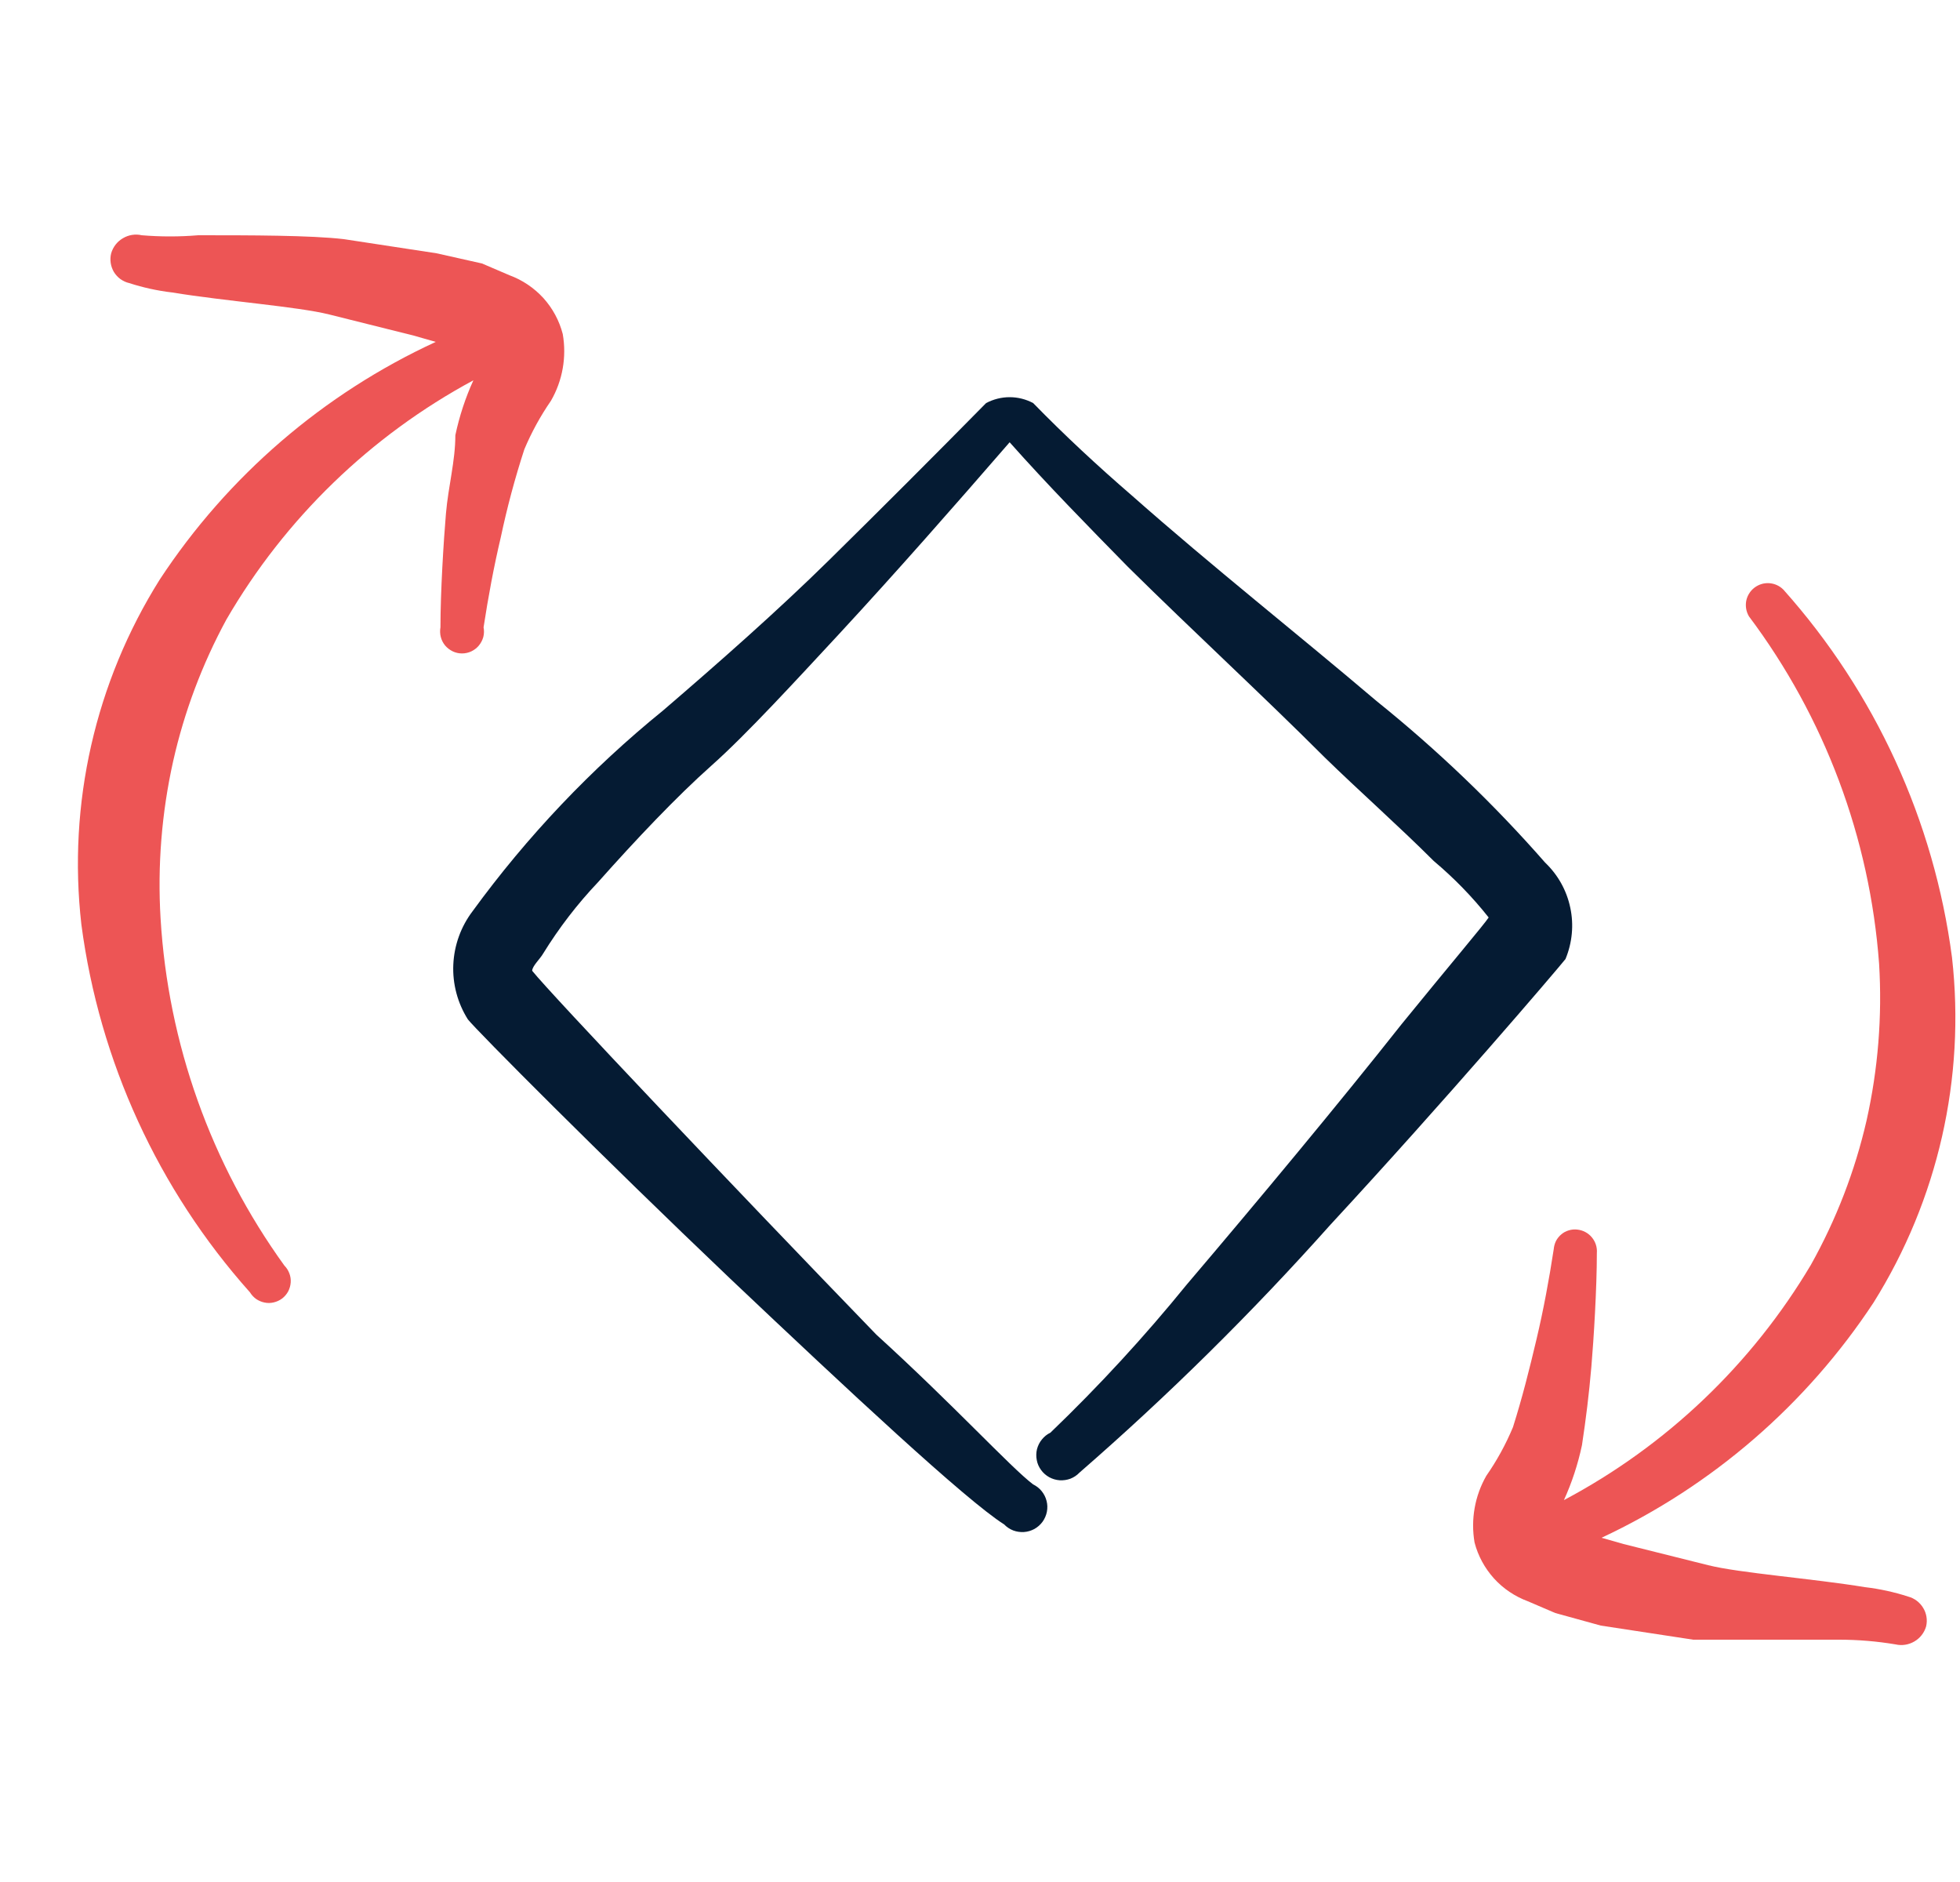
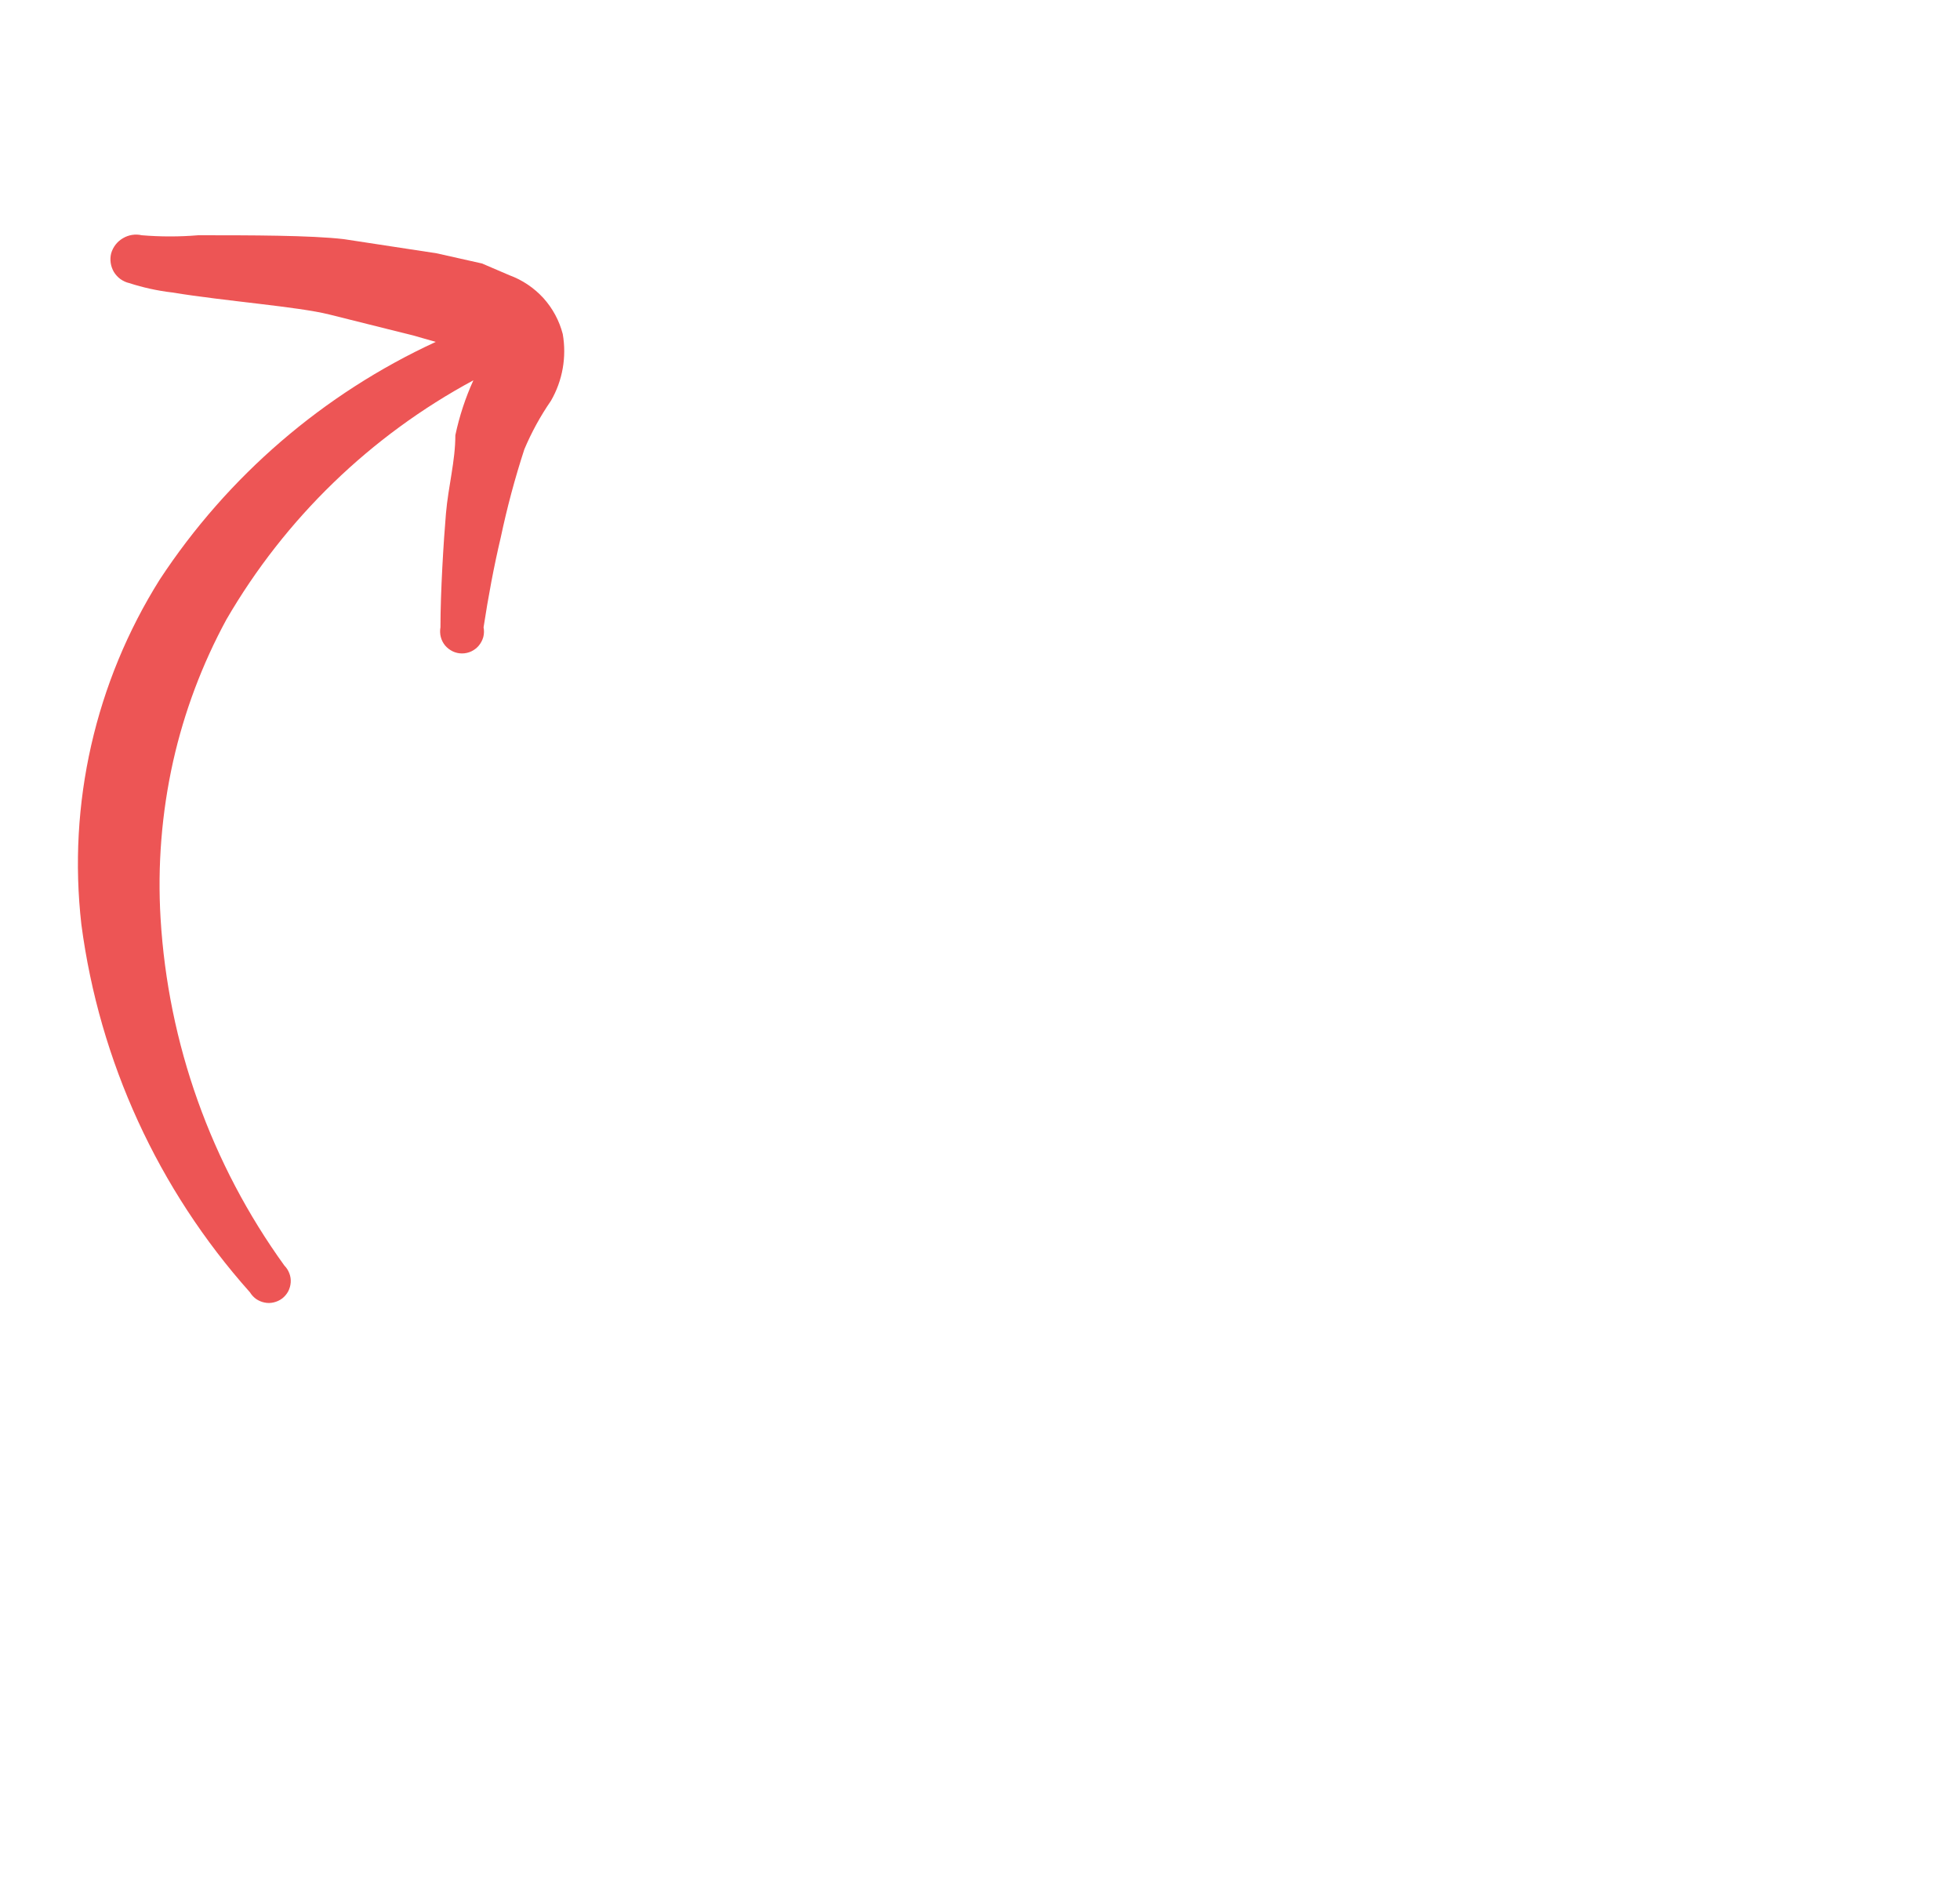
<svg xmlns="http://www.w3.org/2000/svg" width="25" height="24" viewBox="0 0 25 24" fill="none">
  <g clip-path="url(#clip0_3013_16175)">
-     <path d="M19.708 11C19.053 10.252 18.333 9.563 17.558 8.94C16.558 8.09 15.468 7.23 14.438 6.32C13.998 5.94 13.578 5.55 13.178 5.14C13.086 5.091 12.983 5.065 12.878 5.065C12.774 5.065 12.671 5.091 12.578 5.14C11.908 5.82 11.238 6.49 10.578 7.14C9.918 7.79 9.168 8.45 8.458 9.06C7.541 9.804 6.724 10.665 6.028 11.62C5.879 11.816 5.793 12.054 5.782 12.301C5.771 12.547 5.836 12.791 5.968 13C6.078 13.14 7.668 14.74 9.318 16.31C10.818 17.73 12.318 19.13 12.808 19.44C12.841 19.474 12.88 19.5 12.924 19.517C12.967 19.533 13.014 19.54 13.061 19.537C13.108 19.534 13.153 19.52 13.194 19.498C13.235 19.475 13.27 19.444 13.298 19.406C13.325 19.368 13.344 19.325 13.353 19.279C13.362 19.233 13.361 19.185 13.349 19.14C13.338 19.095 13.316 19.052 13.287 19.016C13.258 18.98 13.22 18.95 13.178 18.93C12.888 18.71 12.178 17.93 11.178 17.02C9.388 15.17 7.028 12.68 6.788 12.38C6.788 12.32 6.888 12.23 6.928 12.16C7.13 11.833 7.364 11.528 7.628 11.25C8.108 10.71 8.628 10.16 9.078 9.76C9.528 9.36 10.168 8.66 10.698 8.09C11.438 7.29 12.158 6.47 12.878 5.64C13.358 6.18 13.878 6.71 14.388 7.23C15.228 8.06 16.098 8.86 16.898 9.66C17.318 10.07 17.848 10.54 18.288 10.98C18.545 11.196 18.78 11.437 18.988 11.7C18.938 11.78 18.488 12.31 17.878 13.06C17.088 14.06 16.048 15.31 15.138 16.38C14.598 17.045 14.017 17.676 13.398 18.27C13.356 18.29 13.319 18.32 13.29 18.356C13.26 18.392 13.239 18.435 13.227 18.48C13.216 18.525 13.215 18.573 13.224 18.619C13.232 18.665 13.251 18.708 13.279 18.746C13.306 18.784 13.342 18.815 13.383 18.838C13.424 18.86 13.469 18.874 13.516 18.877C13.562 18.88 13.609 18.873 13.653 18.857C13.696 18.84 13.736 18.814 13.768 18.78C14.901 17.795 15.969 16.74 16.968 15.62C18.448 14.02 19.848 12.38 19.968 12.23C20.054 12.023 20.076 11.794 20.029 11.575C19.983 11.355 19.871 11.155 19.708 11Z" fill="#051B33" />
-     <path d="M23.898 16.61C24.719 15.298 25.071 13.748 24.898 12.21C24.669 10.466 23.919 8.832 22.748 7.52C22.7 7.471 22.636 7.442 22.568 7.437C22.499 7.432 22.432 7.453 22.377 7.495C22.323 7.537 22.286 7.597 22.273 7.664C22.261 7.732 22.273 7.801 22.308 7.86C23.274 9.148 23.85 10.685 23.968 12.29C24.009 12.961 23.955 13.634 23.808 14.29C23.66 14.934 23.421 15.553 23.098 16.13C22.343 17.4 21.253 18.438 19.948 19.13C20.05 18.906 20.127 18.671 20.178 18.43C20.228 18.1 20.268 17.78 20.298 17.43C20.328 17.08 20.368 16.43 20.368 15.98C20.374 15.907 20.351 15.835 20.304 15.779C20.258 15.723 20.191 15.688 20.118 15.68C20.082 15.676 20.045 15.679 20.01 15.69C19.975 15.7 19.943 15.717 19.915 15.741C19.887 15.764 19.864 15.793 19.847 15.825C19.831 15.858 19.821 15.894 19.818 15.93C19.758 16.32 19.688 16.7 19.598 17.08C19.508 17.46 19.418 17.82 19.298 18.2C19.207 18.418 19.093 18.626 18.958 18.82C18.811 19.077 18.758 19.378 18.808 19.67C18.852 19.841 18.938 19.998 19.056 20.129C19.174 20.259 19.323 20.359 19.488 20.42L19.838 20.57L20.418 20.73L21.598 20.91H23.458C23.7 20.91 23.94 20.93 24.178 20.97C24.26 20.989 24.346 20.975 24.419 20.932C24.491 20.89 24.545 20.821 24.568 20.74C24.587 20.659 24.573 20.574 24.53 20.504C24.487 20.433 24.418 20.381 24.338 20.36C24.159 20.302 23.975 20.262 23.788 20.24C23.118 20.13 22.188 20.06 21.788 19.96L20.708 19.69L20.428 19.61C21.84 18.95 23.041 17.911 23.898 16.61Z" fill="#ED5555" />
    <path d="M6.168 8C6.228 7.61 6.298 7.23 6.388 6.85C6.468 6.472 6.568 6.098 6.688 5.73C6.78 5.512 6.894 5.304 7.028 5.11C7.176 4.853 7.229 4.552 7.178 4.26C7.134 4.089 7.049 3.932 6.931 3.801C6.812 3.671 6.664 3.571 6.498 3.51L6.148 3.36L5.568 3.23L4.388 3.05C3.968 3 3.188 3 2.528 3C2.289 3.02 2.048 3.02 1.808 3C1.726 2.981 1.64 2.995 1.568 3.038C1.495 3.08 1.442 3.149 1.418 3.23C1.408 3.27 1.406 3.312 1.412 3.353C1.418 3.394 1.432 3.433 1.453 3.469C1.475 3.504 1.503 3.535 1.536 3.559C1.57 3.583 1.608 3.601 1.648 3.61C1.827 3.668 2.011 3.708 2.198 3.73C2.868 3.84 3.798 3.91 4.198 4.01L5.278 4.28L5.558 4.36C4.125 5.021 2.905 6.071 2.038 7.39C1.215 8.7 0.862 10.252 1.038 11.79C1.268 13.534 2.017 15.168 3.188 16.48C3.209 16.514 3.236 16.543 3.268 16.566C3.301 16.588 3.338 16.604 3.377 16.611C3.415 16.619 3.455 16.618 3.494 16.608C3.532 16.599 3.568 16.582 3.6 16.558C3.631 16.534 3.657 16.503 3.676 16.468C3.694 16.433 3.705 16.395 3.708 16.355C3.711 16.316 3.705 16.276 3.691 16.239C3.677 16.202 3.656 16.168 3.628 16.14C2.691 14.843 2.143 13.307 2.048 11.71C2.008 11.039 2.062 10.366 2.208 9.71C2.35 9.078 2.579 8.469 2.888 7.9C3.636 6.612 4.727 5.556 6.038 4.85C5.936 5.074 5.859 5.309 5.808 5.55C5.808 5.88 5.718 6.2 5.688 6.55C5.658 6.9 5.618 7.55 5.618 8C5.611 8.04 5.612 8.082 5.622 8.122C5.632 8.162 5.651 8.199 5.677 8.231C5.704 8.263 5.737 8.288 5.774 8.306C5.811 8.324 5.852 8.333 5.893 8.333C5.934 8.333 5.975 8.324 6.013 8.306C6.05 8.288 6.083 8.263 6.109 8.231C6.135 8.199 6.154 8.162 6.165 8.122C6.175 8.082 6.176 8.04 6.168 8Z" fill="#ED5555" />
  </g>
  <defs>
    <clipPath id="clip0_3013_16175">
      <rect width="24" height="24" fill="white" transform="translate(0.968)" />
    </clipPath>
  </defs>
</svg>